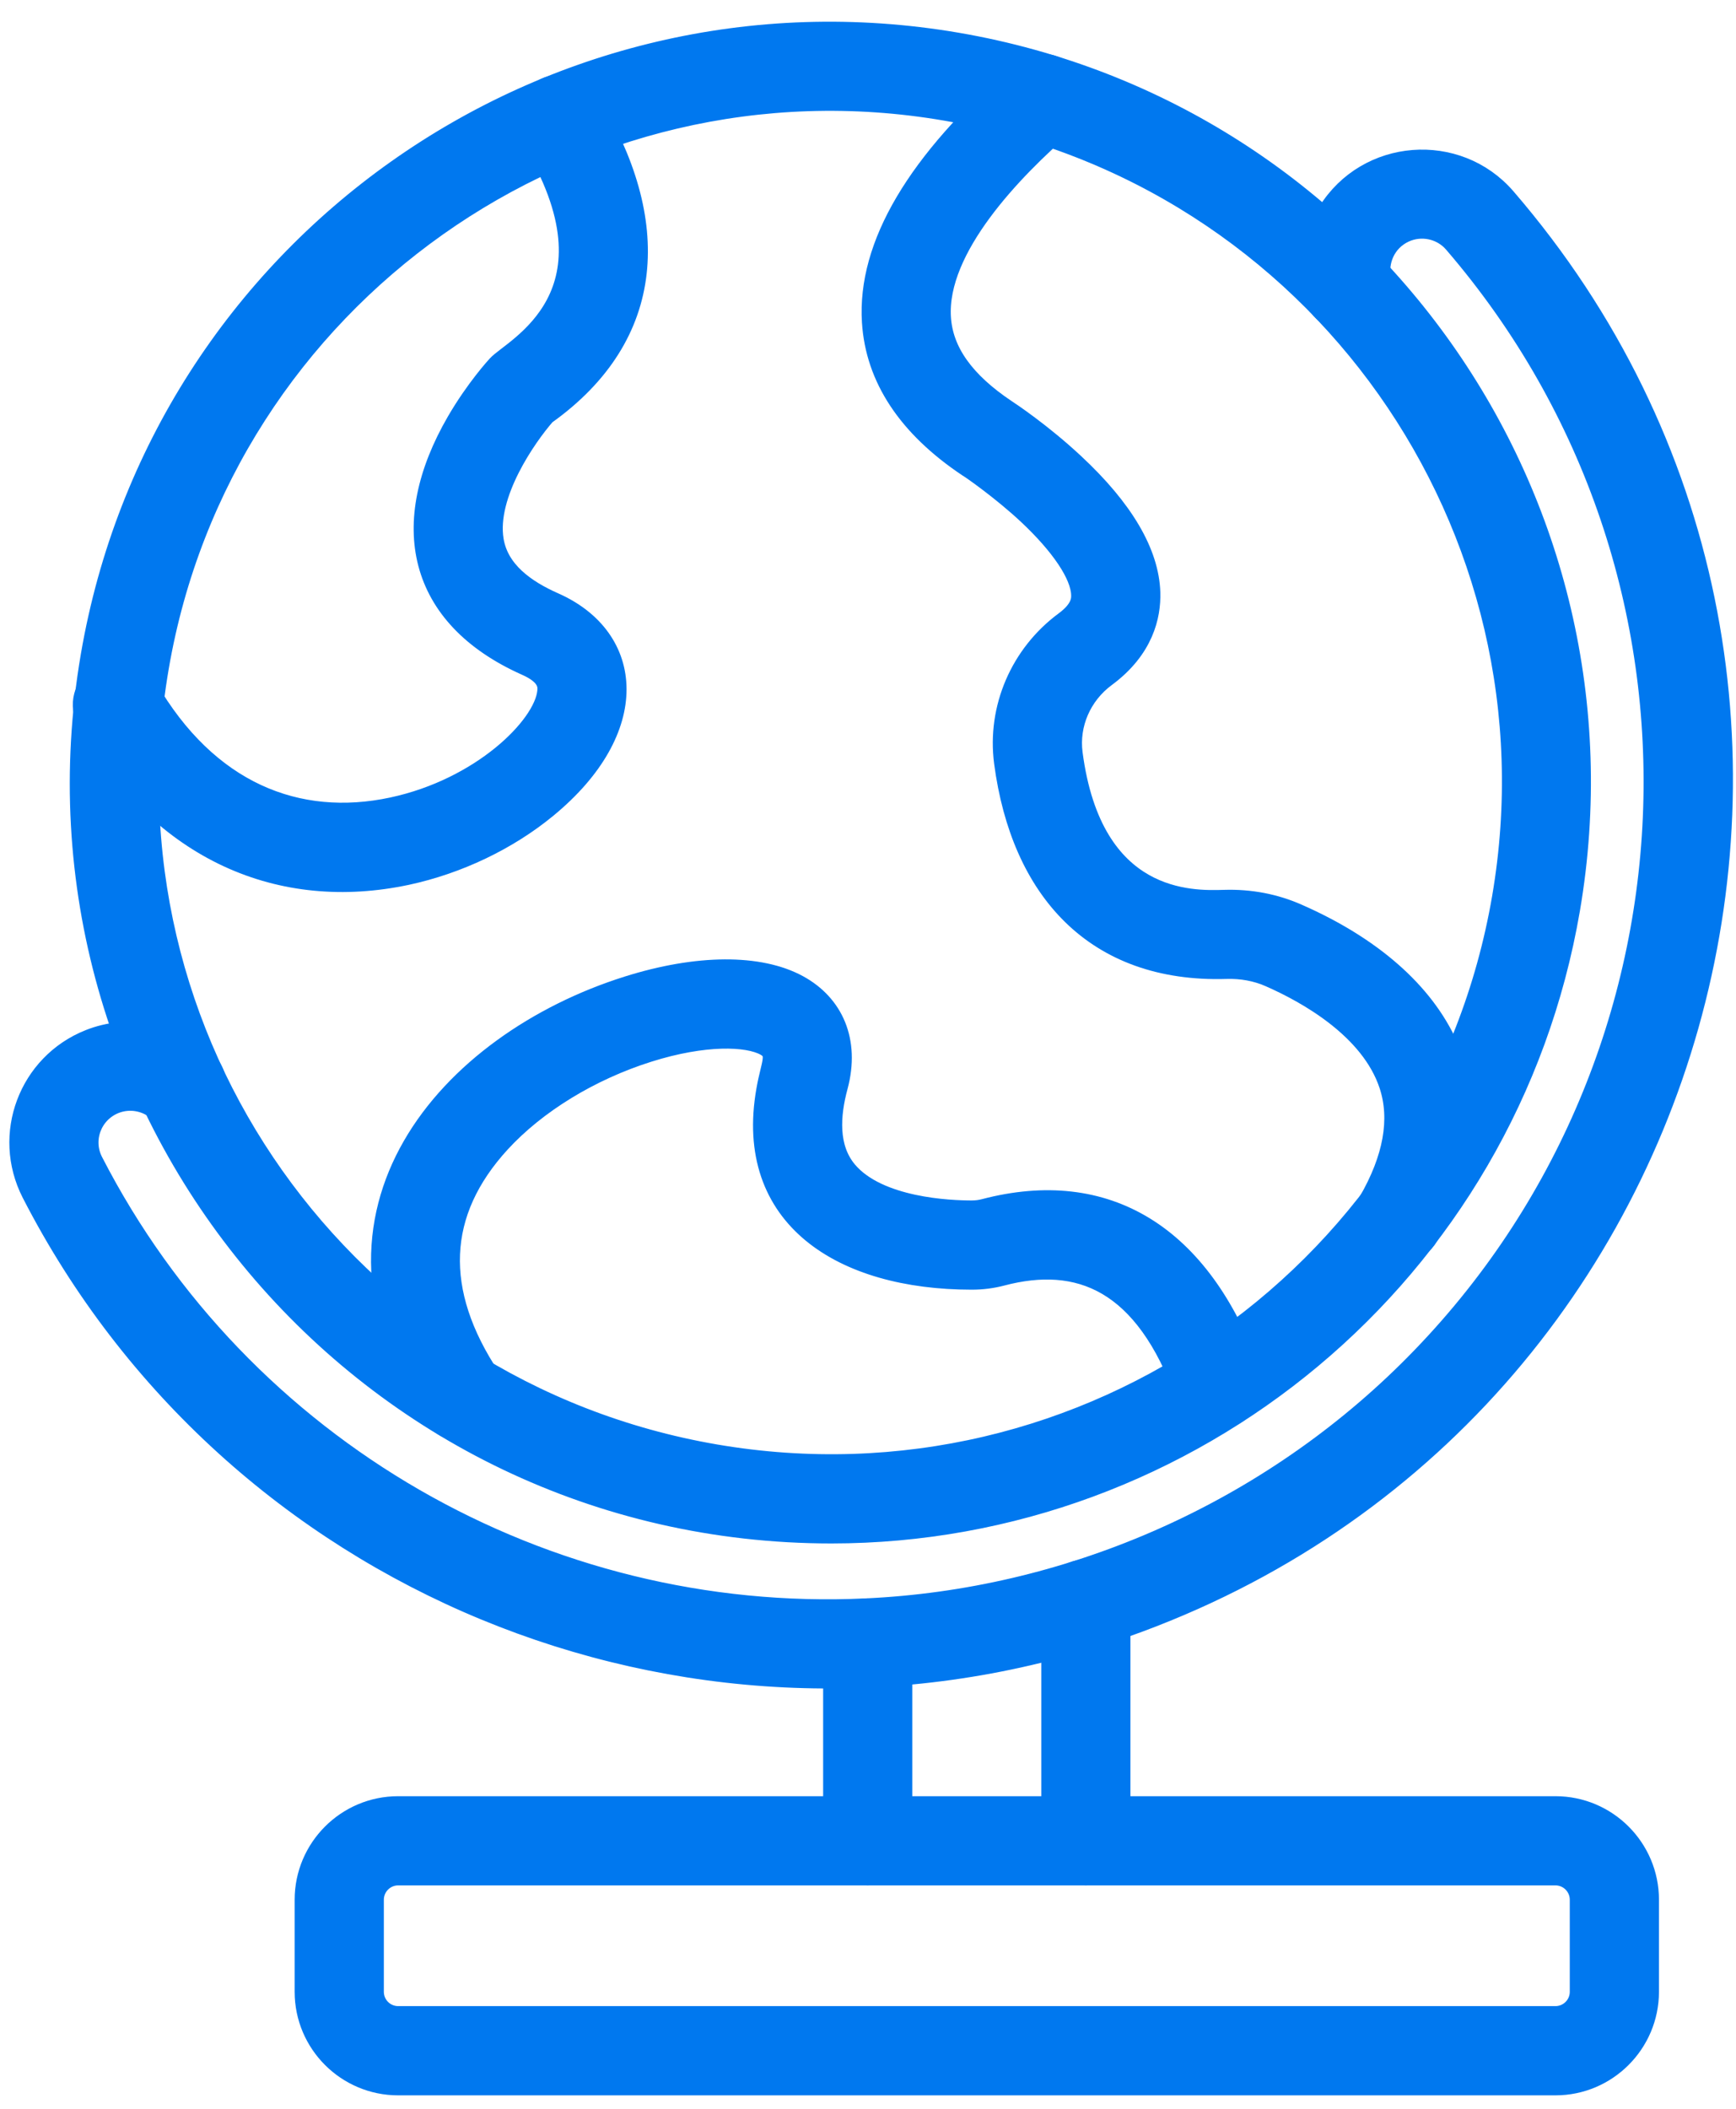
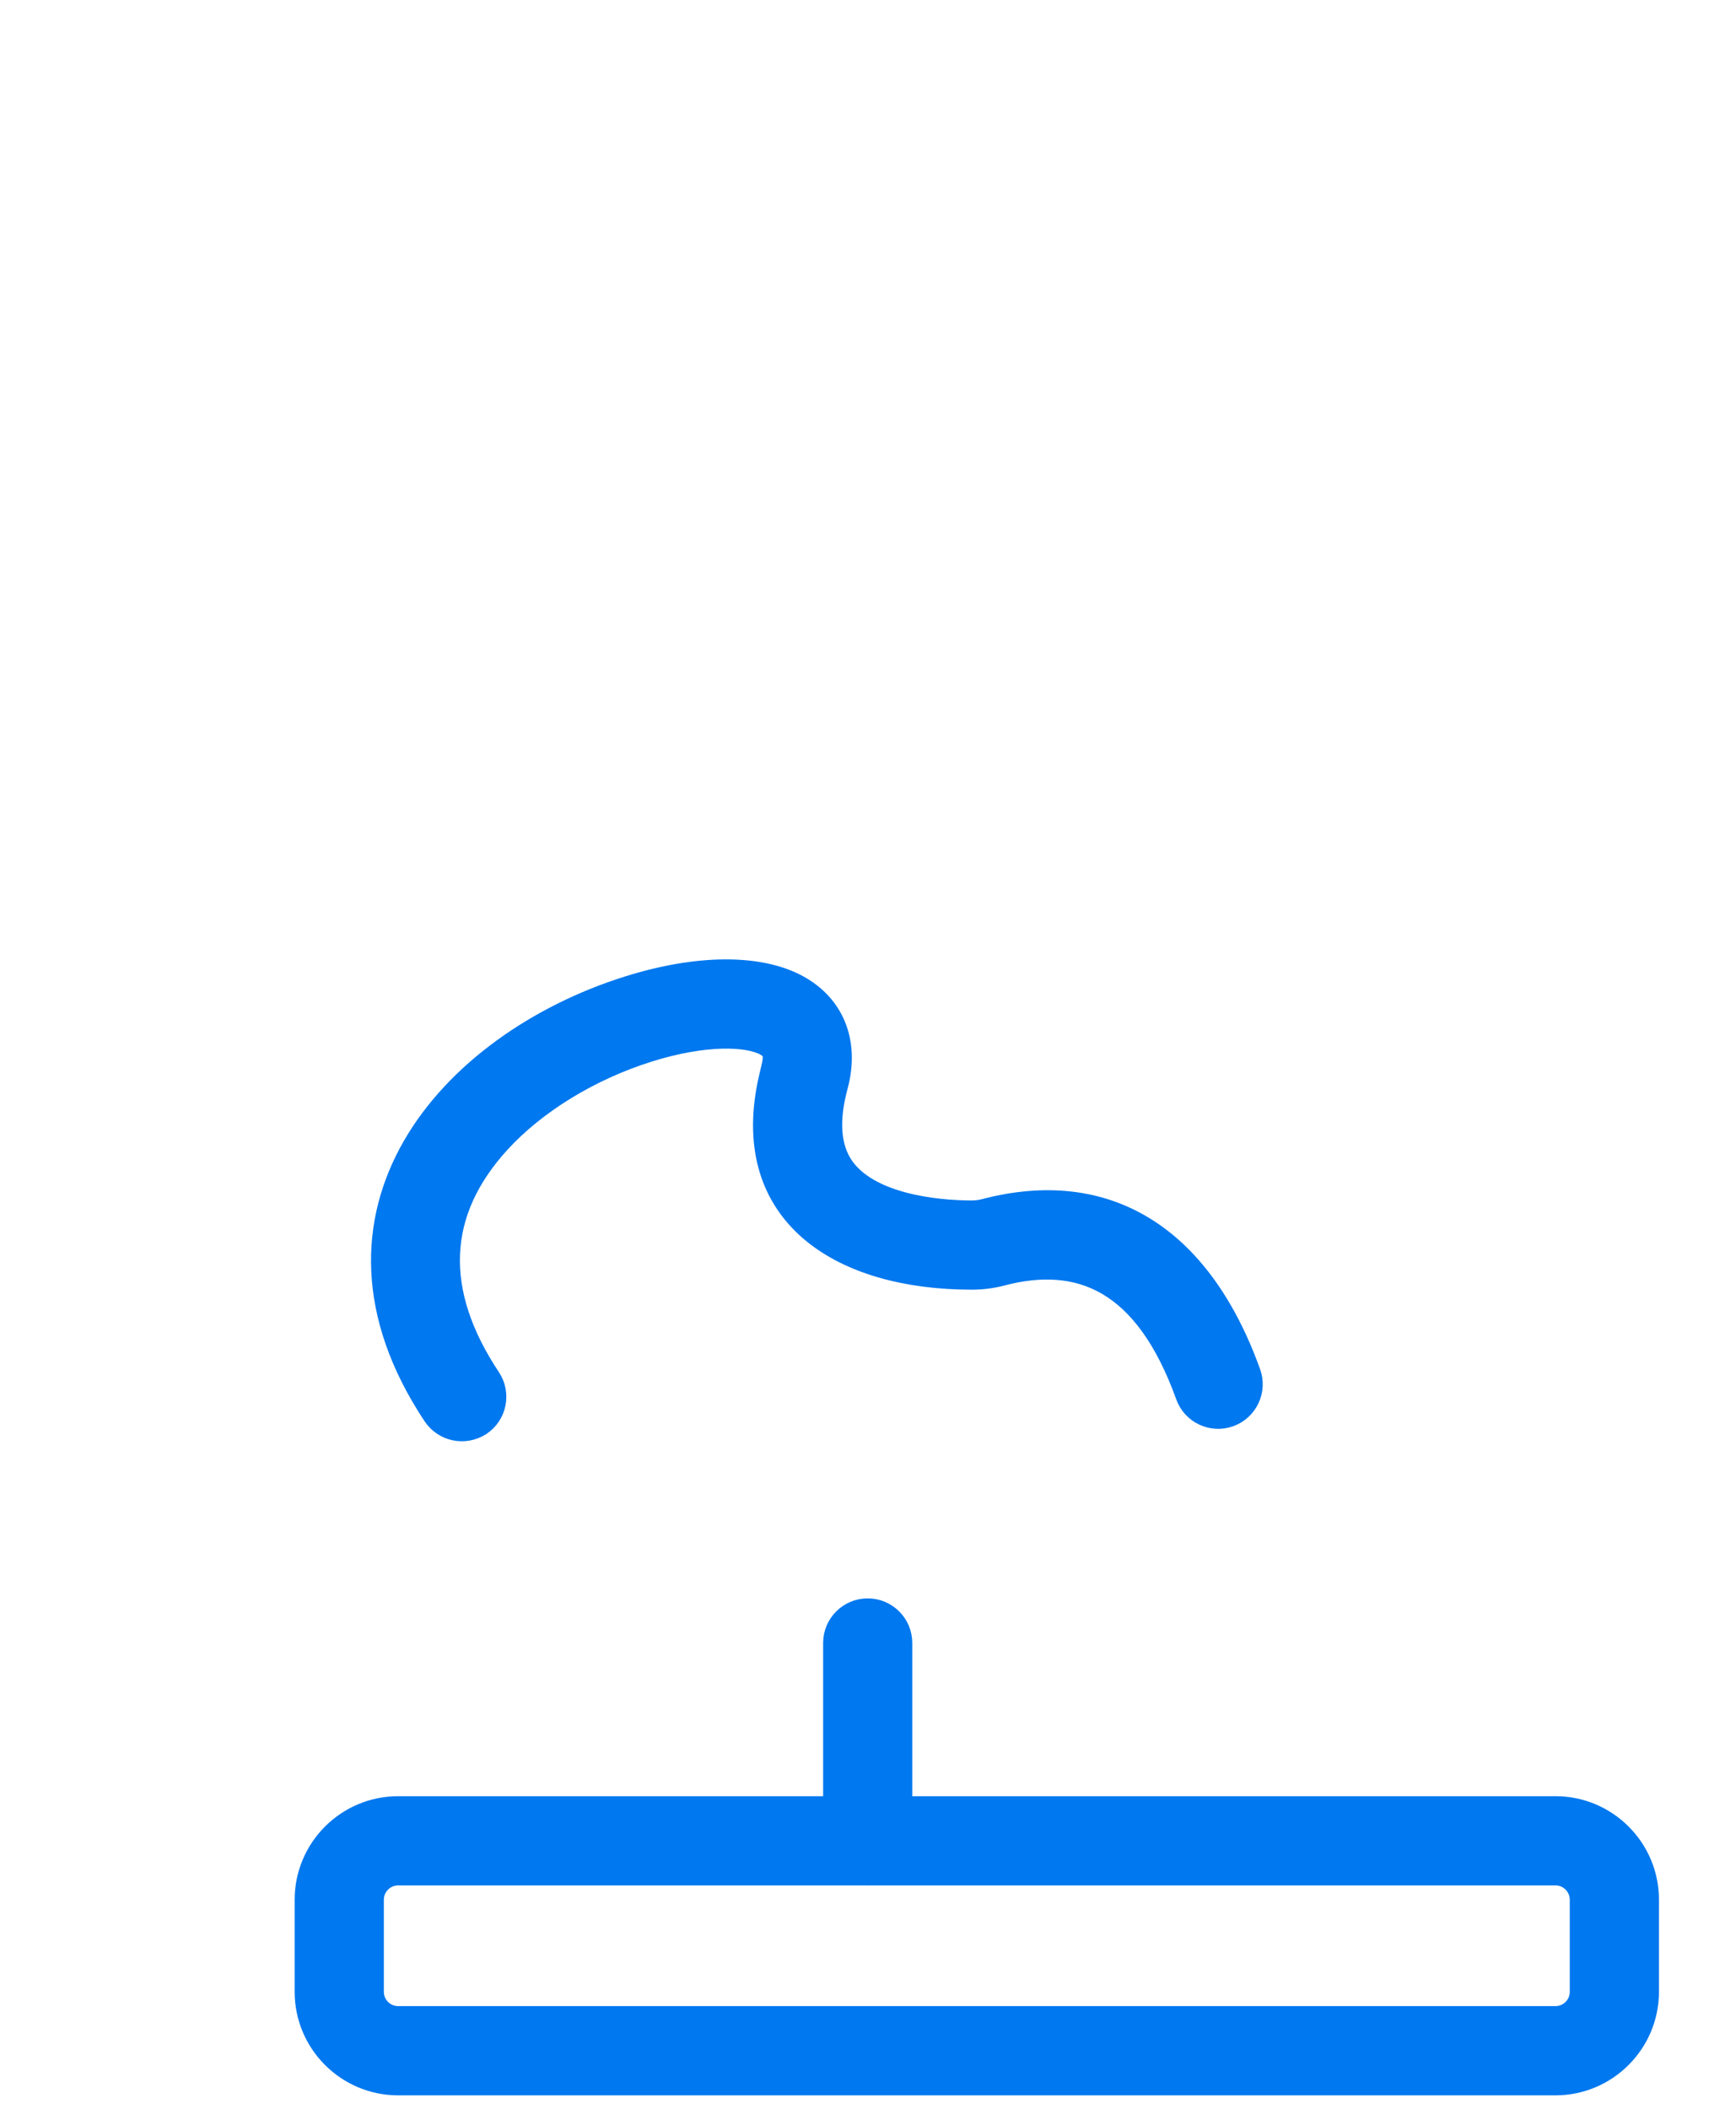
<svg xmlns="http://www.w3.org/2000/svg" width="56" height="68" viewBox="0 0 56 68" fill="none">
  <path d="M50.177 67.266H12.843C11.168 67.266 9.805 65.903 9.805 64.228V61.258C9.805 59.583 11.168 58.22 12.843 58.22H50.177C51.852 58.22 53.215 59.583 53.215 61.258V64.228C53.213 65.903 51.85 67.266 50.177 67.266ZM12.843 60.496C12.424 60.496 12.082 60.839 12.082 61.258V64.228C12.082 64.647 12.424 64.989 12.843 64.989H50.177C50.596 64.989 50.938 64.647 50.938 64.228V61.258C50.938 60.839 50.596 60.496 50.177 60.496H12.843Z" fill="#0078EF" stroke="#0078EF" stroke-width="0.6" />
  <path d="M27.99 60.496C27.363 60.496 26.853 59.987 26.853 59.359V52.978C26.853 52.35 27.363 51.841 27.99 51.841C28.618 51.841 29.128 52.35 29.128 52.978V59.361C29.128 59.987 28.618 60.496 27.99 60.496Z" fill="#0078EF" stroke="#0078EF" stroke-width="0.6" />
-   <path d="M35.027 60.496C34.4 60.496 33.89 59.987 33.89 59.359V51.721C33.89 51.093 34.4 50.583 35.027 50.583C35.655 50.583 36.165 51.093 36.165 51.721V59.359C36.165 59.987 35.655 60.496 35.027 60.496Z" fill="#0078EF" stroke="#0078EF" stroke-width="0.6" />
-   <path d="M0.999 38.484C0.031 36.589 0.899 34.284 2.87 33.498C4.152 32.987 5.635 33.263 6.648 34.199C7.109 34.626 7.137 35.346 6.71 35.807C6.284 36.267 5.564 36.296 5.103 35.869C4.731 35.525 4.186 35.423 3.714 35.611C2.986 35.903 2.667 36.749 3.024 37.444C7.789 46.72 17.591 52.33 27.941 51.841C34.346 51.546 40.658 48.874 45.4 44.193C55.294 34.421 56.067 18.521 46.872 7.85C46.488 7.406 45.847 7.271 45.313 7.519C44.712 7.799 44.458 8.438 44.576 8.993C44.659 9.35 44.565 9.732 44.313 10.012C43.681 10.711 42.535 10.382 42.35 9.474C42.163 8.602 42.307 7.645 42.807 6.829C44.084 4.759 47.017 4.539 48.594 6.365C62.075 21.993 55.262 46.491 35.374 52.805C22.1 57.011 7.462 51.074 0.999 38.484Z" fill="#0078EF" stroke="#0078EF" stroke-width="0.6" />
-   <path d="M26.82 49.47C11.715 49.47 0.382 35.895 2.903 21.145C5.165 7.948 17.682 -0.905 30.875 1.351C44.076 3.615 52.925 16.131 50.669 29.323C48.648 41.116 38.41 49.47 26.82 49.47ZM5.146 21.527C3.097 33.485 11.121 44.823 23.083 46.874C35.047 48.922 46.379 40.9 48.43 28.938C50.479 16.981 42.458 5.639 30.494 3.592C18.569 1.545 7.19 9.591 5.146 21.527Z" fill="#0078EF" stroke="#0078EF" stroke-width="0.6" />
-   <path d="M44.535 40.292C43.992 39.978 43.806 39.283 44.12 38.738C44.922 37.35 45.148 36.093 44.791 35.002C44.195 33.184 42.127 32.043 40.948 31.526C40.521 31.338 40.053 31.252 39.559 31.267C35.318 31.398 32.913 28.725 32.366 24.587C32.137 22.833 32.889 21.083 34.333 20.017C34.866 19.624 34.857 19.31 34.853 19.177C34.834 18.547 34.208 17.611 33.137 16.607C32.317 15.84 31.3 15.126 31.208 15.079C29.262 13.778 28.217 12.197 28.104 10.379C27.95 7.903 29.555 5.188 32.876 2.312C33.351 1.9 34.069 1.953 34.481 2.426C34.893 2.902 34.84 3.62 34.366 4.032C32.678 5.494 30.236 8.012 30.375 10.238C30.443 11.324 31.127 12.287 32.468 13.184C32.575 13.253 33.611 13.939 34.665 14.921C36.261 16.406 37.09 17.816 37.13 19.109C37.152 19.855 36.919 20.938 35.686 21.848C34.908 22.422 34.502 23.358 34.624 24.292C35.258 29.122 38.444 29.026 39.491 28.994C40.328 28.968 41.127 29.12 41.864 29.445C46.599 31.521 48.718 35.331 46.092 39.881C45.772 40.42 45.077 40.606 44.535 40.292Z" fill="#0078EF" stroke="#0078EF" stroke-width="0.6" />
-   <path d="M2.801 23.294C2.487 22.751 2.673 22.055 3.217 21.739C3.76 21.425 4.456 21.611 4.771 22.155C6.715 25.514 9.601 26.661 12.65 26.01C15.521 25.396 17.517 23.407 17.63 22.307C17.647 22.143 17.683 21.803 16.963 21.485C13.412 19.902 12.795 16.88 14.707 13.582C15.32 12.525 15.991 11.794 16.019 11.764C16.536 11.196 20.195 9.518 17.089 4.44C16.762 3.904 16.929 3.203 17.465 2.876C18.001 2.549 18.702 2.716 19.029 3.252C21.383 7.098 21.232 10.817 17.615 13.394C17.006 14.091 15.705 15.947 15.948 17.417C16.109 18.398 16.968 19.002 17.882 19.406C20.497 20.56 20.755 23.531 17.653 26.078C16.39 27.116 14.782 27.883 13.13 28.238C9.061 29.103 5.228 27.494 2.801 23.294Z" fill="#0078EF" stroke="#0078EF" stroke-width="0.6" />
  <path d="M13.948 45.667C9.583 39.095 14.454 33.598 20.237 31.778C22.493 31.067 24.508 31.056 25.768 31.746C26.903 32.368 27.445 33.559 27.05 35.038C26.798 35.967 26.73 37.006 27.347 37.741C28.341 38.924 30.659 39.01 31.344 39.01C31.485 39.01 31.618 38.993 31.74 38.961C35.7 37.918 38.762 39.796 40.366 44.252C40.578 44.842 40.272 45.494 39.681 45.707C39.089 45.919 38.439 45.613 38.226 45.022C36.897 41.33 34.797 40.511 32.321 41.163C32.011 41.244 31.686 41.287 31.349 41.287C27.159 41.287 23.967 39.29 24.696 35.151C24.85 34.265 25.089 33.972 24.672 33.743C24.11 33.434 22.732 33.378 20.919 33.95C19.054 34.538 17.319 35.598 16.159 36.861C14.106 39.097 13.999 41.637 15.843 44.411C16.191 44.934 16.048 45.641 15.526 45.989C14.986 46.335 14.293 46.181 13.948 45.667Z" fill="#0078EF" stroke="#0078EF" stroke-width="0.6" />
</svg>